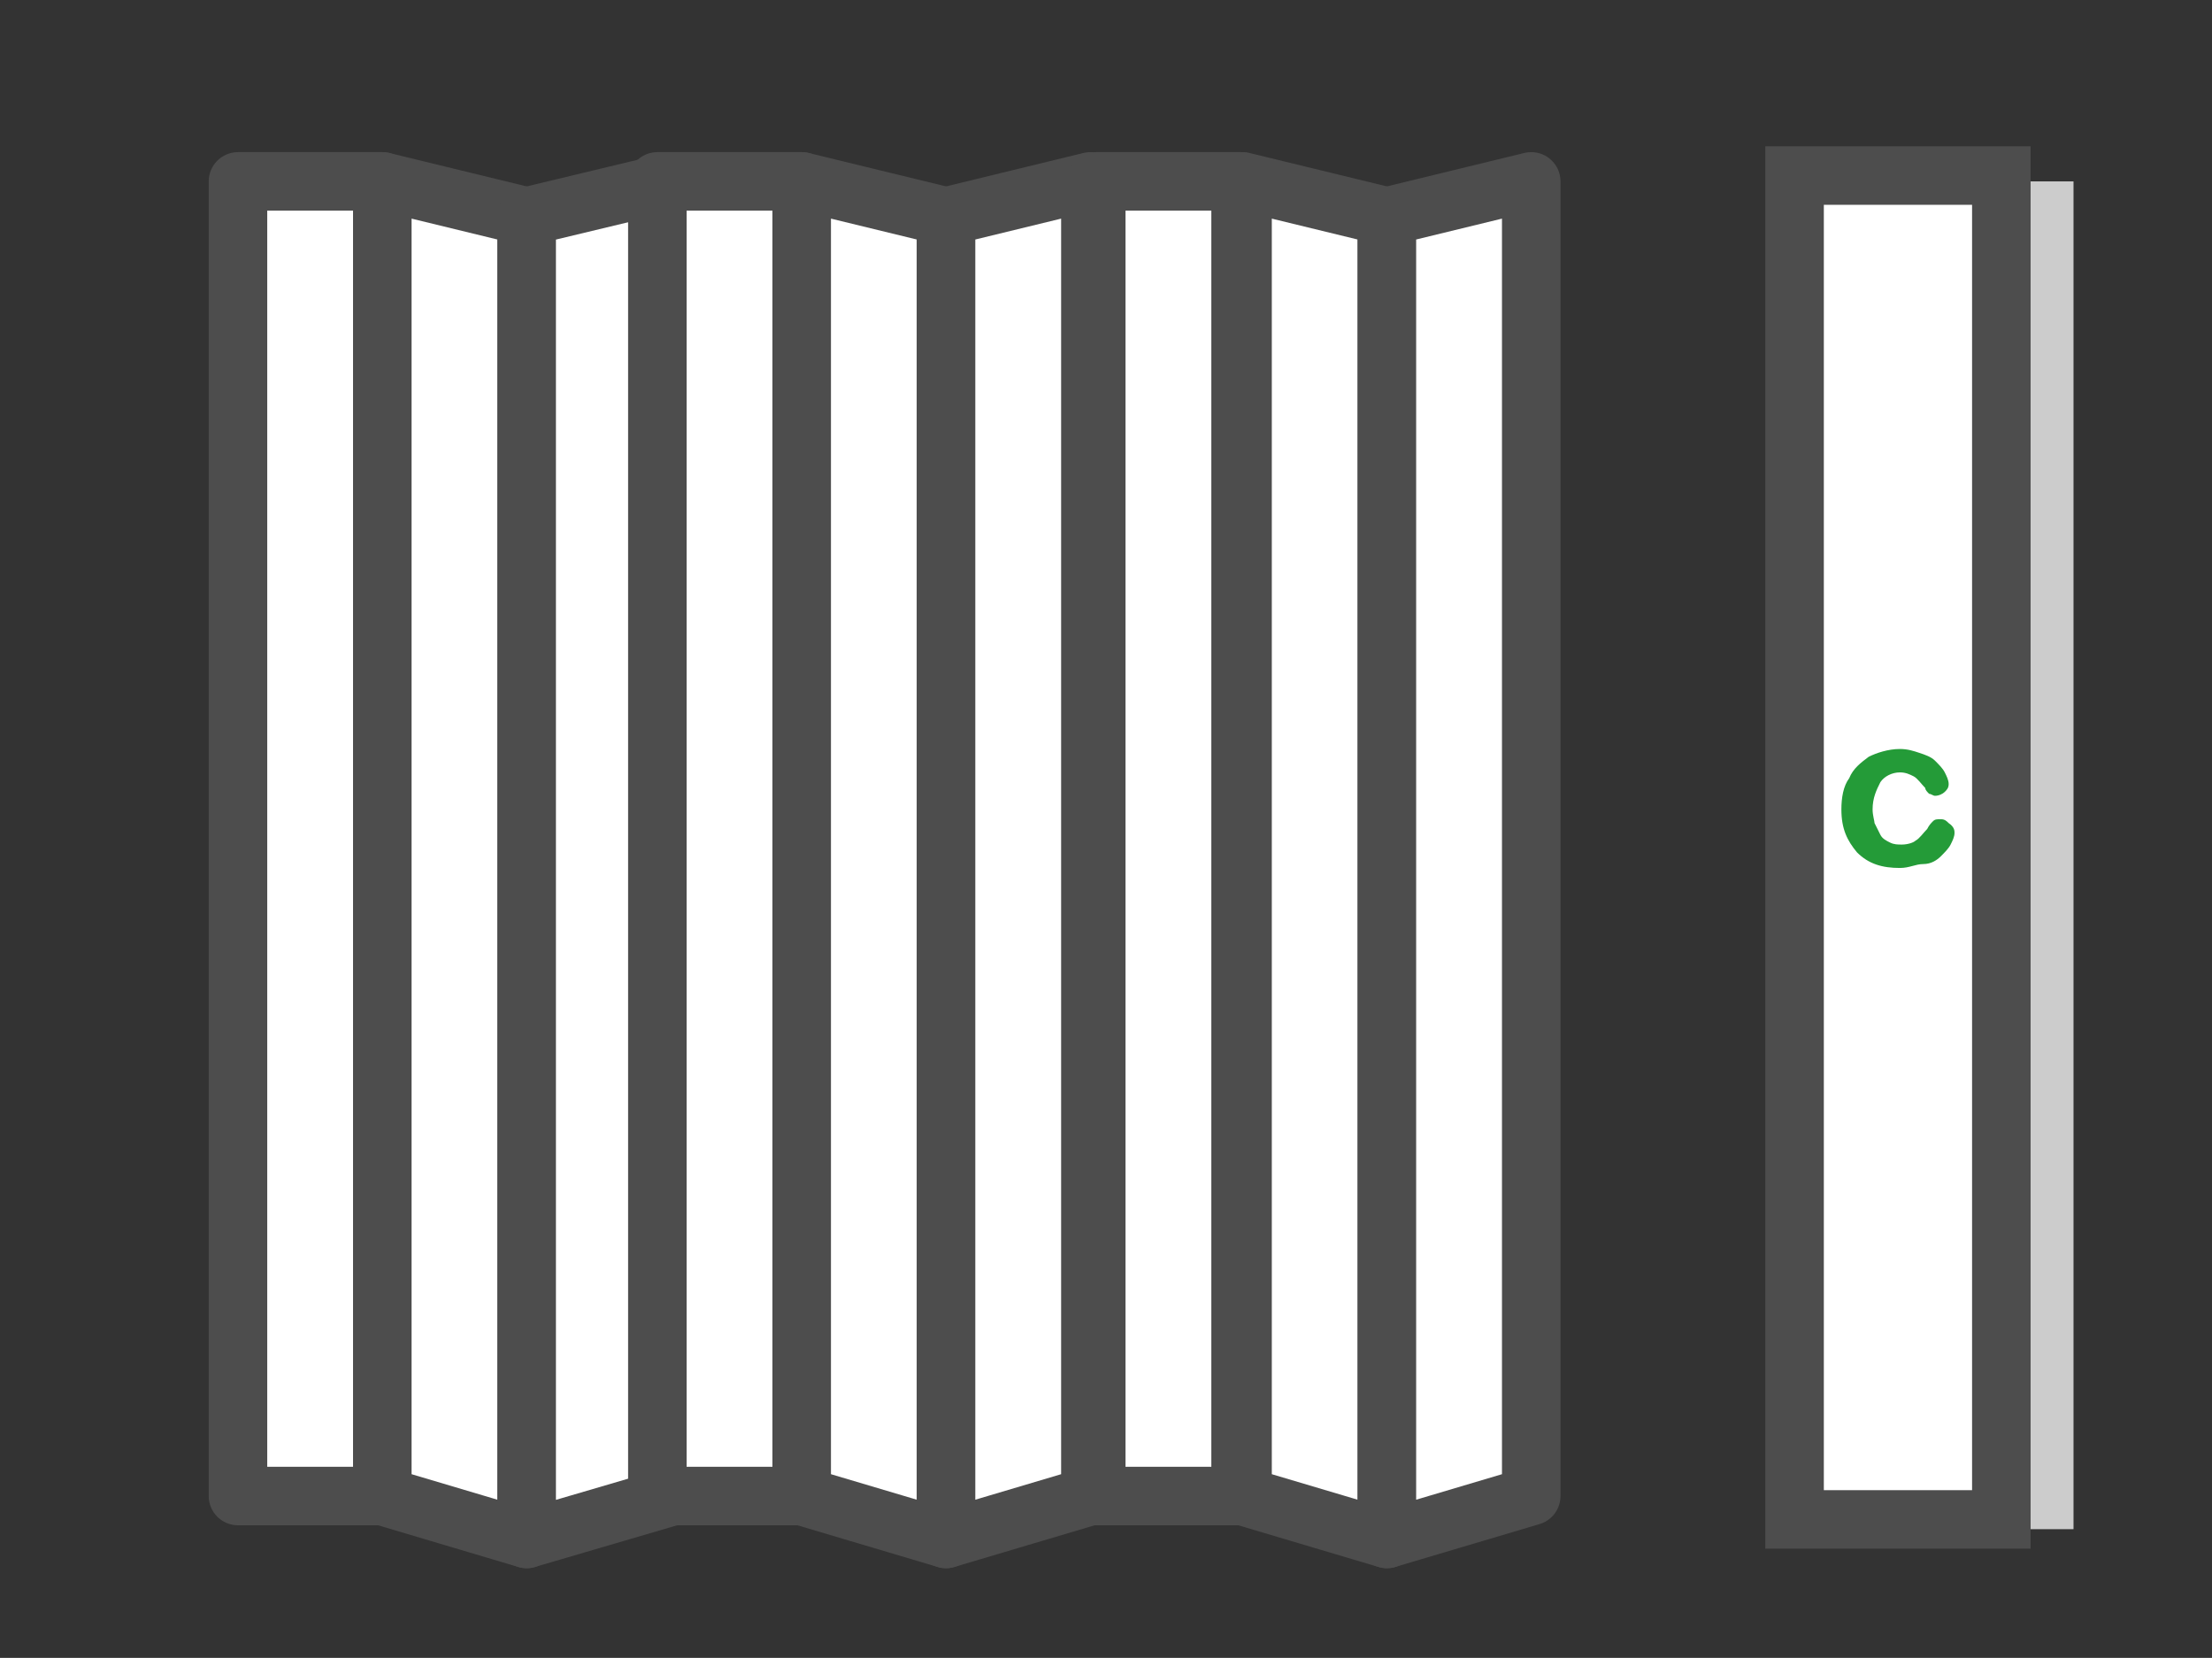
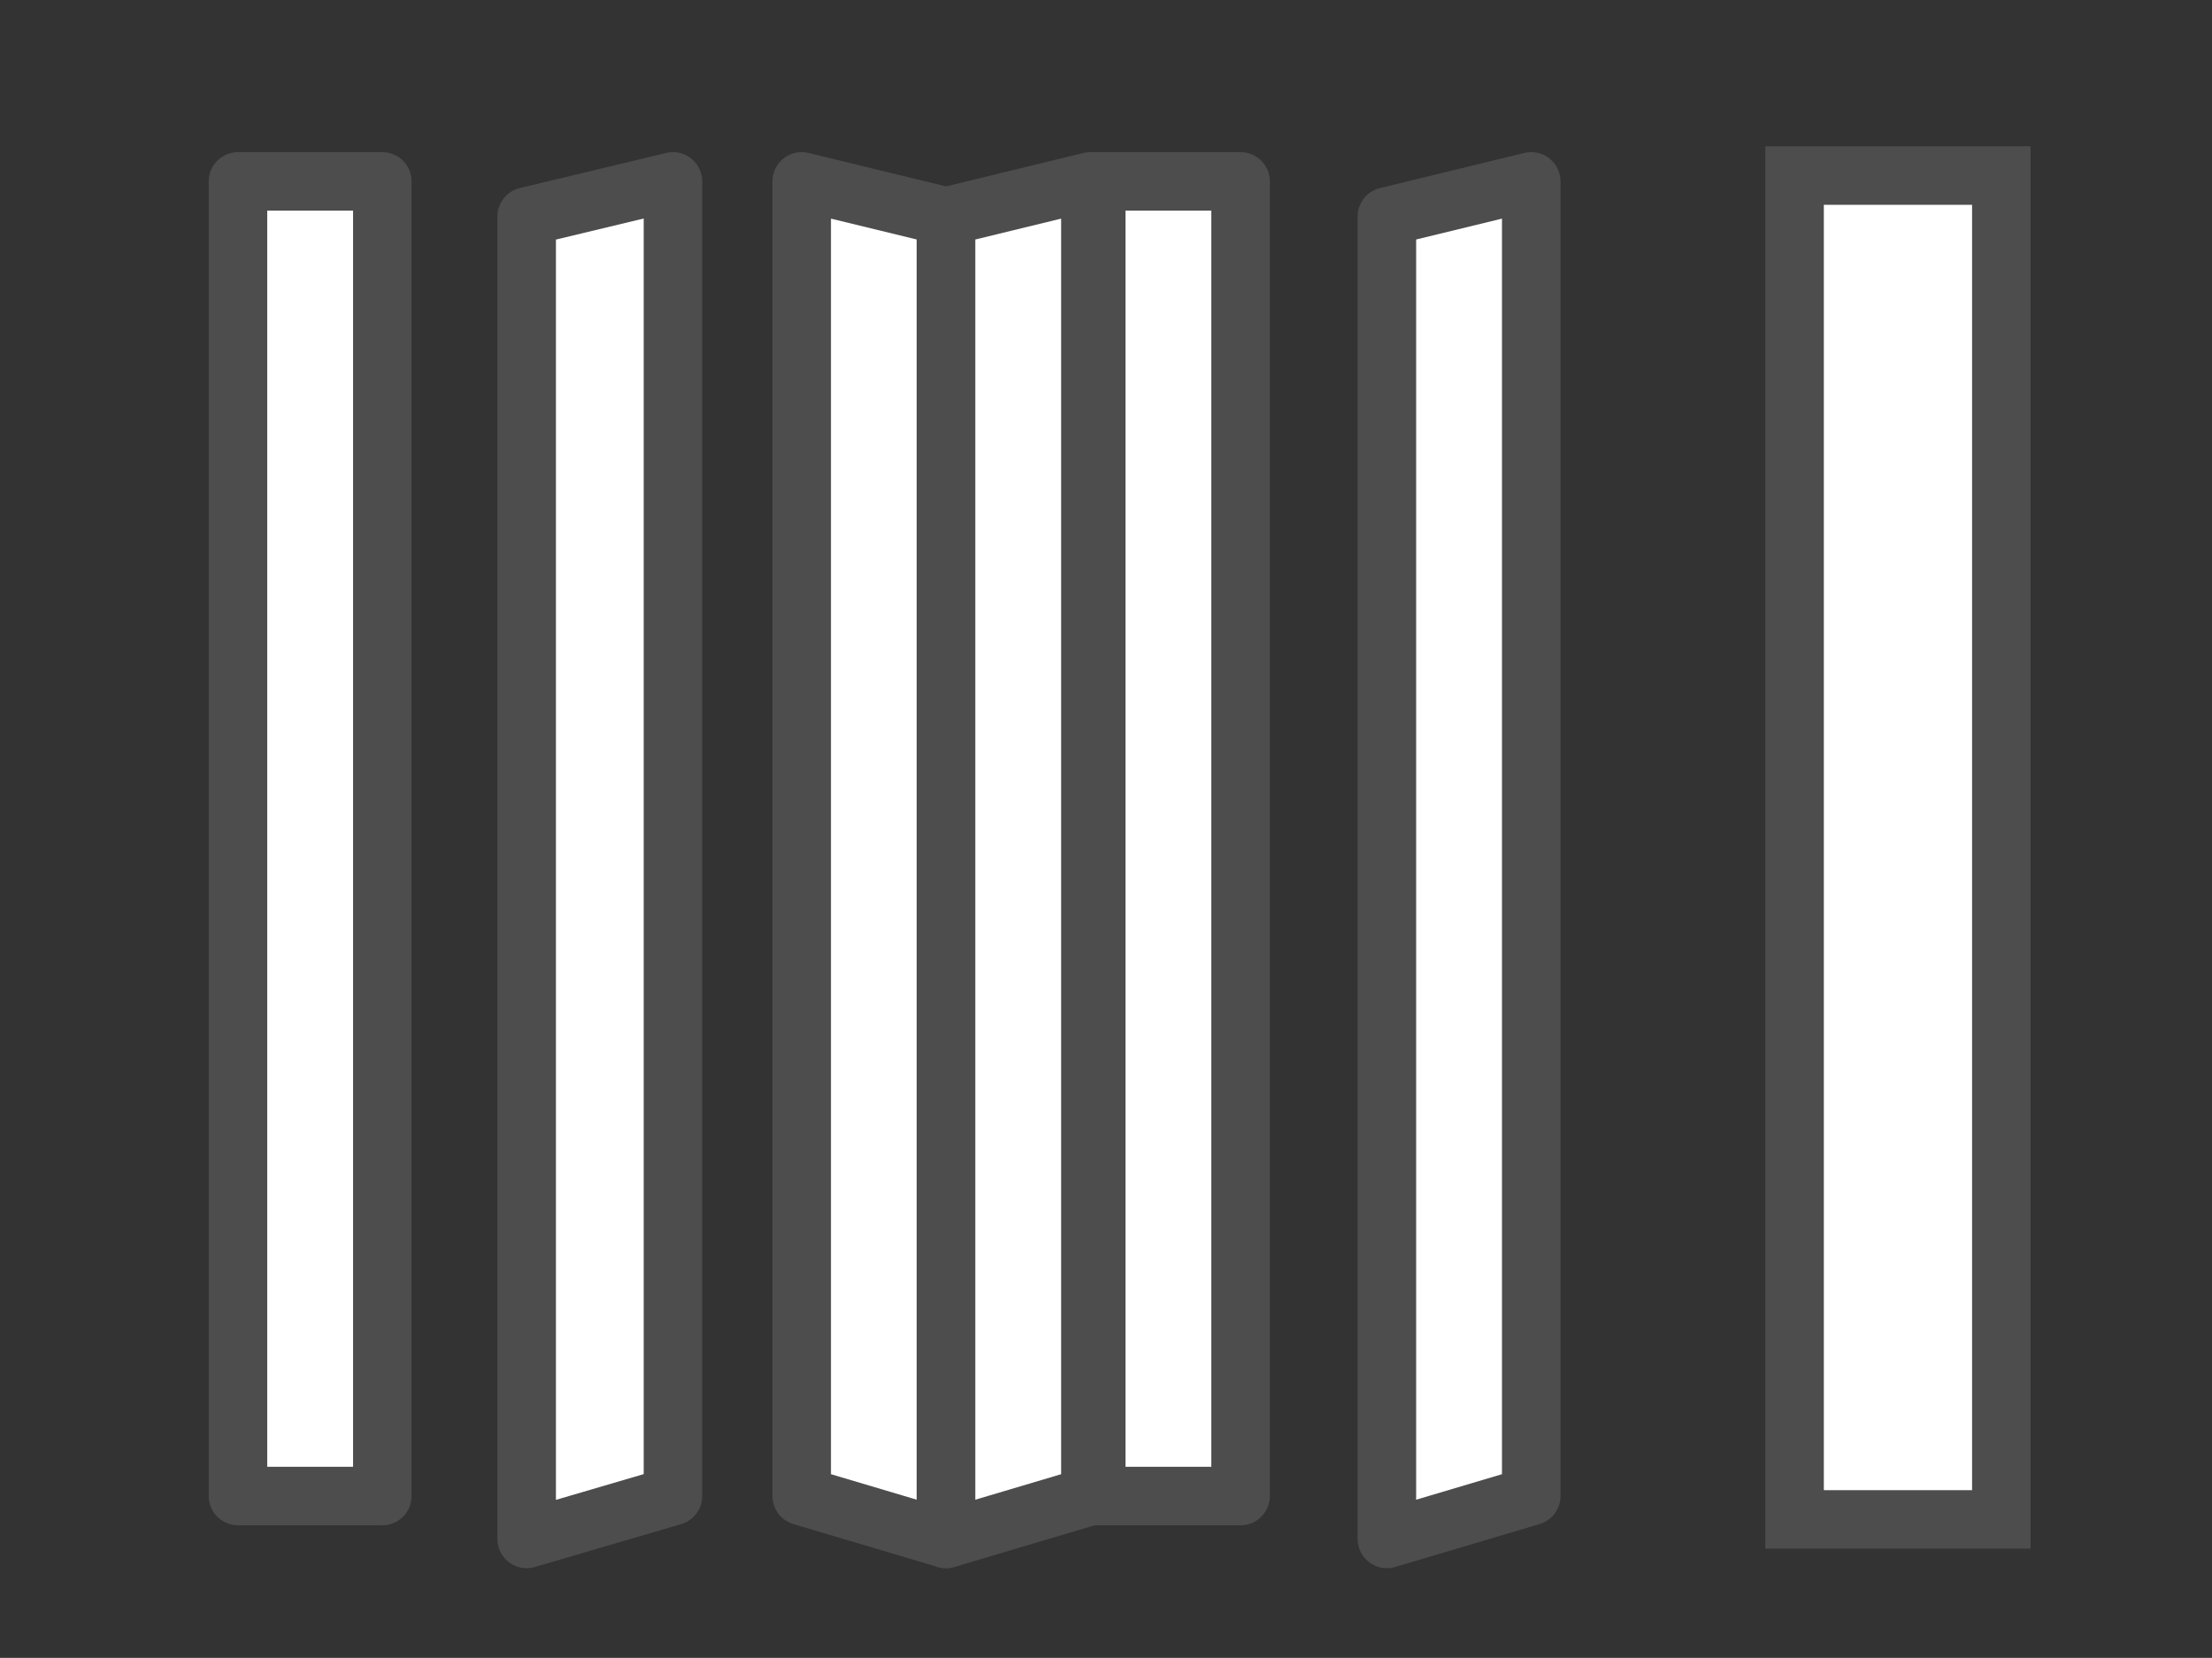
<svg xmlns="http://www.w3.org/2000/svg" id="Warstwa_1" x="0px" y="0px" viewBox="0 0 113.4 85" style="enable-background:new 0 0 113.4 85;" xml:space="preserve">
  <rect x="0" y="0" width="113.4" height="85" fill="#333333" stroke="none" />
  <style type="text/css">	.st0{fill:#FFFFFF;stroke:#CCCCCC;stroke-width:3;stroke-miterlimit:10;}	.st1{fill:#FFFFFF;stroke:#4D4D4D;stroke-width:3;stroke-miterlimit:10;}	.st2{fill:#FFFFFF;stroke:#4D4D4D;stroke-width:3;stroke-linecap:round;stroke-linejoin:round;stroke-miterlimit:10;}	.st3{fill:#249B38;}</style>
-   <rect x="95.7" y="10.8" class="st0" width="9.1" height="66.1" />
  <rect x="92" y="9" class="st1" width="10.6" height="68.9" />
  <rect x="12.2" y="9.3" class="st2" width="7.4" height="67.4" />
-   <polygon class="st2" points="27,11.1 27,78.9 19.6,76.7 19.6,9.3 " />
  <polygon class="st2" points="34.5,9.3 34.5,76.7 27,78.9 27,11.1 " />
-   <rect x="33.7" y="9.3" class="st2" width="7.4" height="67.4" />
  <polygon class="st2" points="48.5,11.1 48.5,78.9 41.1,76.7 41.1,9.3 " />
  <polygon class="st2" points="55.9,9.3 55.9,76.7 48.5,78.9 48.5,11.1 " />
  <rect x="56.2" y="9.3" class="st2" width="7.4" height="67.4" />
-   <polygon class="st2" points="71.1,11.1 71.1,78.9 63.7,76.7 63.7,9.3 " />
  <polygon class="st2" points="78.5,9.3 78.5,76.7 71.1,78.9 71.1,11.1 " />
  <g>
    <g>
-       <path class="st3" d="M100.2,42.7c0,0.2-0.1,0.4-0.2,0.6c-0.1,0.2-0.3,0.4-0.5,0.6c-0.2,0.2-0.5,0.4-0.9,0.4s-0.7,0.2-1.2,0.2   c-0.9,0-1.6-0.2-2.2-0.8c-0.5-0.6-0.8-1.2-0.8-2.2c0-0.6,0.1-1.2,0.4-1.6c0.2-0.5,0.6-0.8,1-1.1c0.4-0.2,1-0.4,1.6-0.4   c0.4,0,0.7,0.1,1,0.2c0.3,0.1,0.6,0.2,0.8,0.4c0.2,0.2,0.4,0.4,0.5,0.6c0.1,0.2,0.2,0.4,0.2,0.6c0,0.2-0.1,0.3-0.2,0.4   c-0.1,0.1-0.3,0.2-0.5,0.2c-0.1,0-0.2-0.1-0.3-0.1c-0.1-0.1-0.2-0.2-0.2-0.3c-0.2-0.2-0.4-0.5-0.6-0.6c-0.2-0.1-0.4-0.2-0.7-0.2   c-0.4,0-0.8,0.2-1,0.5c-0.2,0.4-0.4,0.8-0.4,1.4c0,0.3,0.1,0.6,0.1,0.7c0.1,0.2,0.2,0.4,0.3,0.6c0.1,0.2,0.3,0.3,0.5,0.4   c0.2,0.1,0.4,0.1,0.6,0.1c0.3,0,0.6-0.1,0.7-0.2c0.2-0.1,0.4-0.4,0.6-0.6c0.1-0.2,0.2-0.3,0.3-0.4c0.1-0.1,0.2-0.1,0.4-0.1   c0.2,0,0.3,0.1,0.4,0.2C100.2,42.4,100.2,42.6,100.2,42.7z" />
-     </g>
+       </g>
  </g>
</svg>